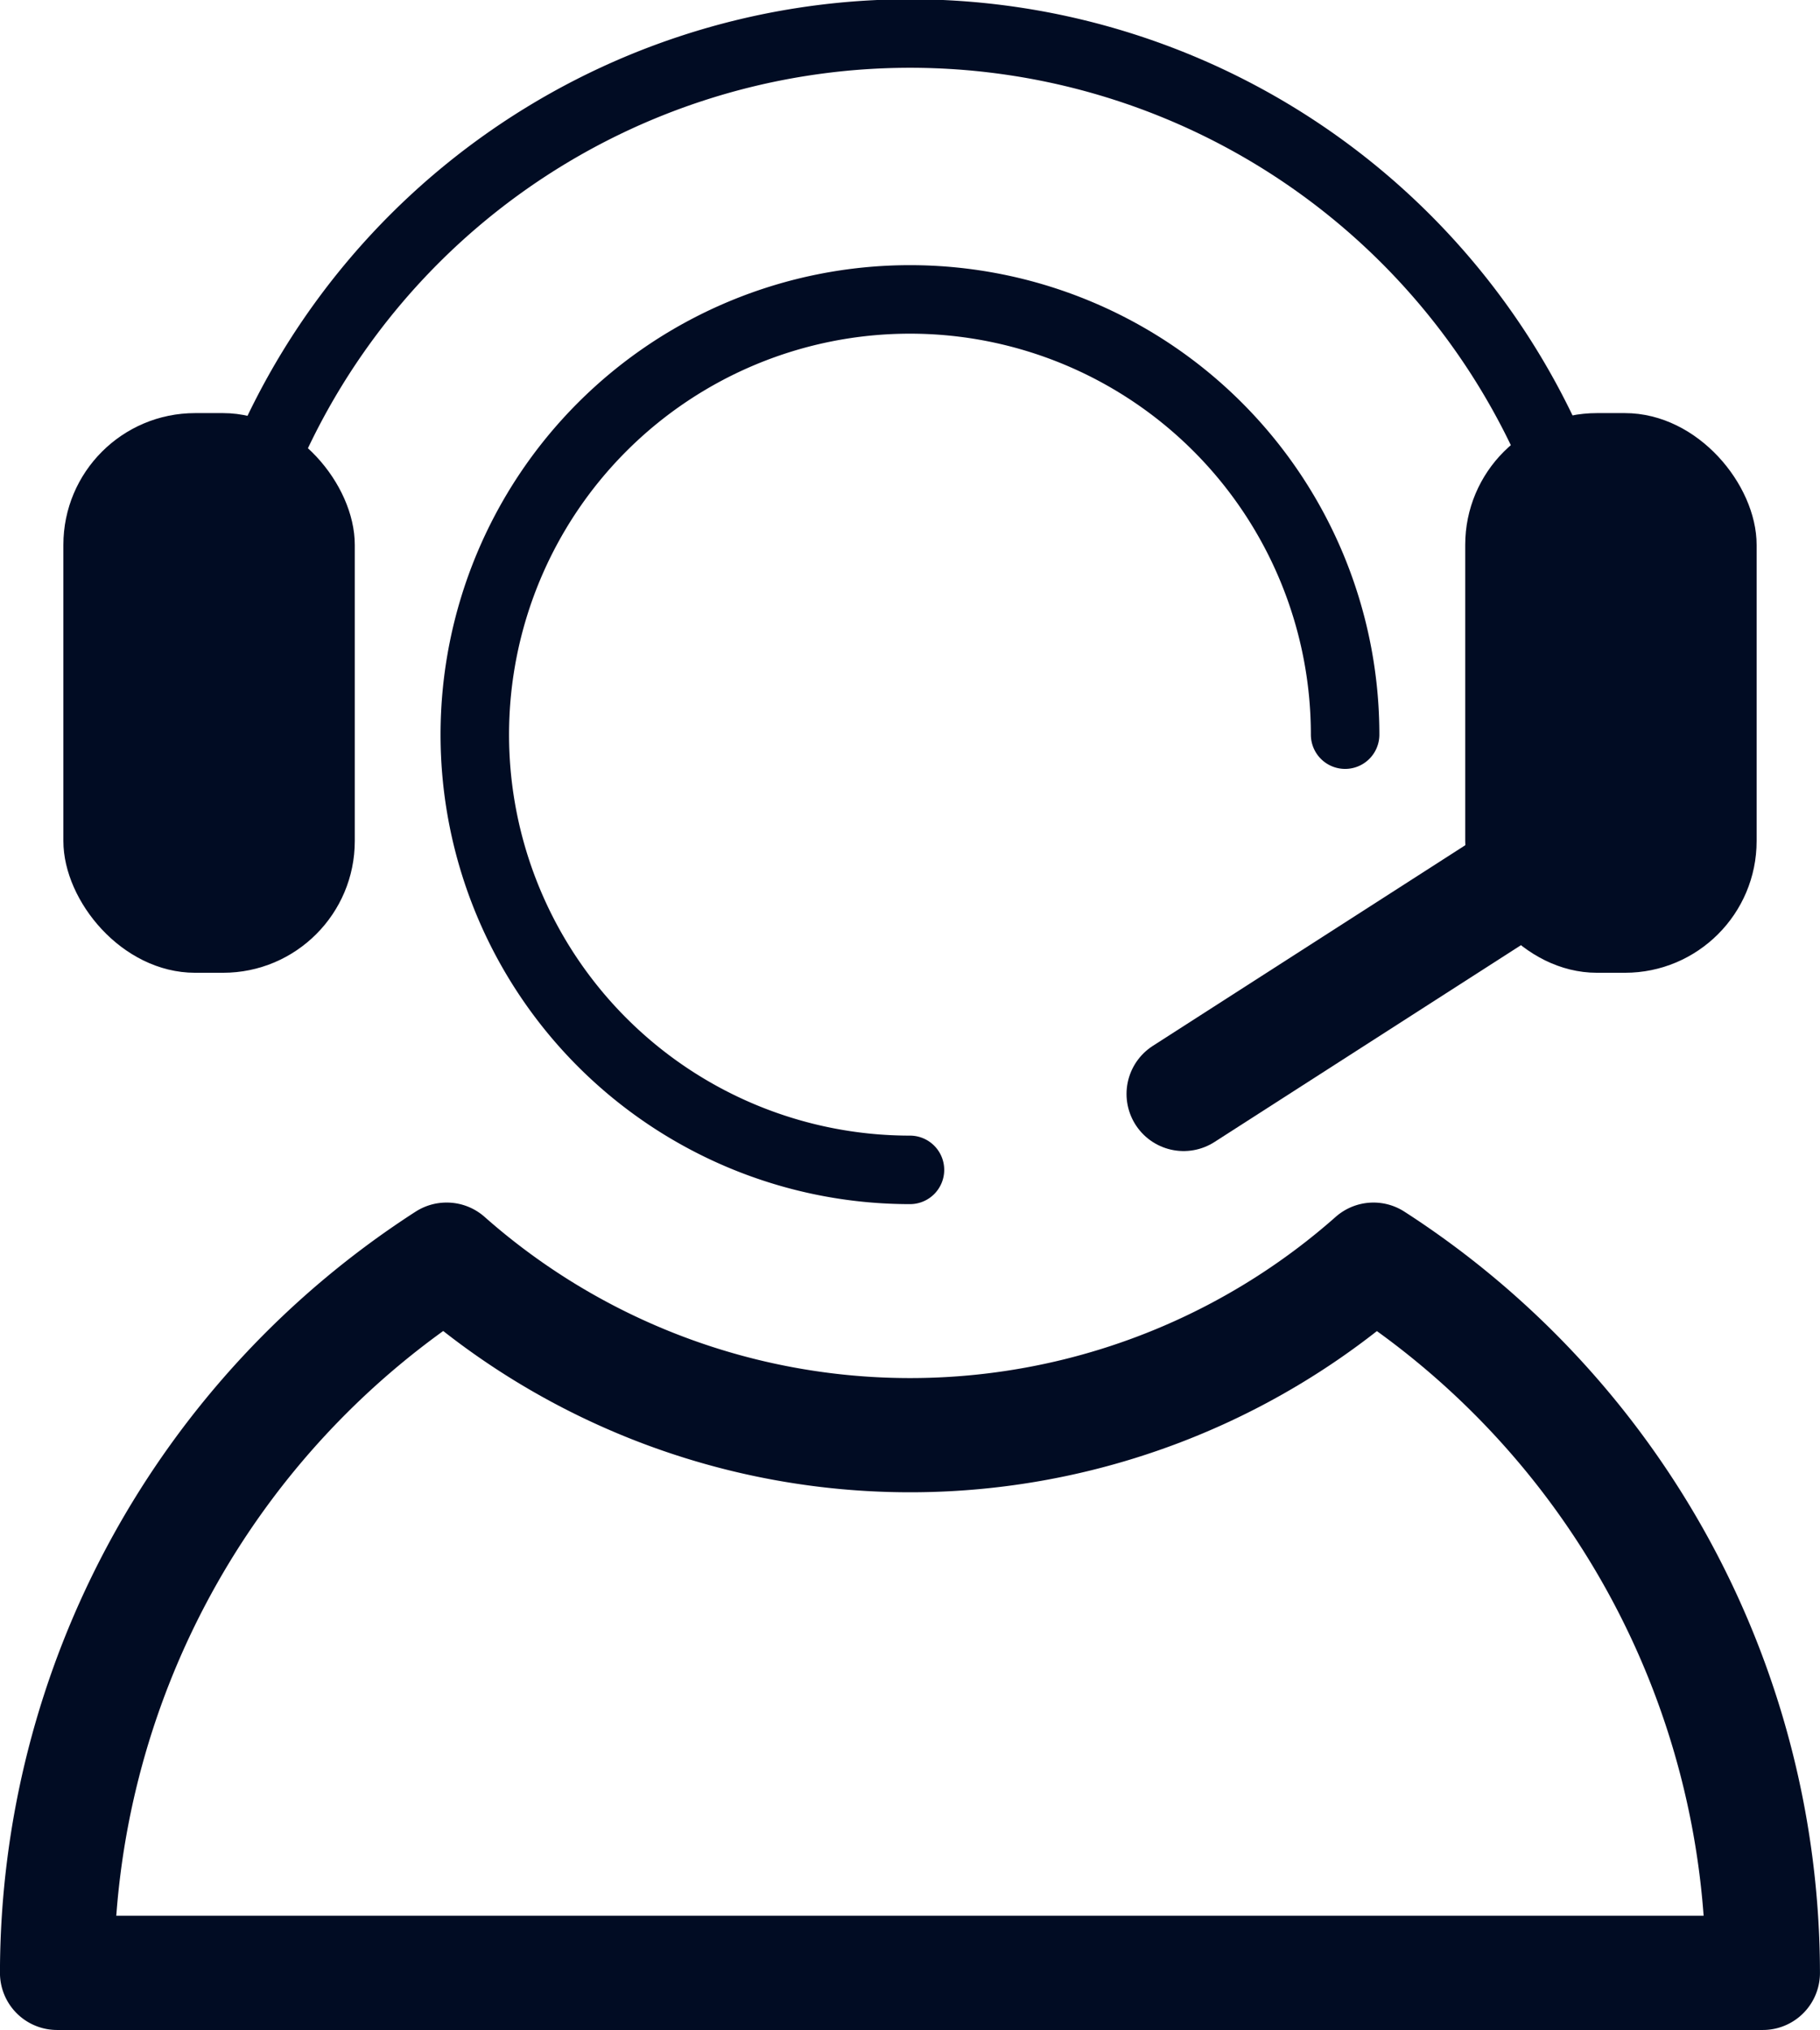
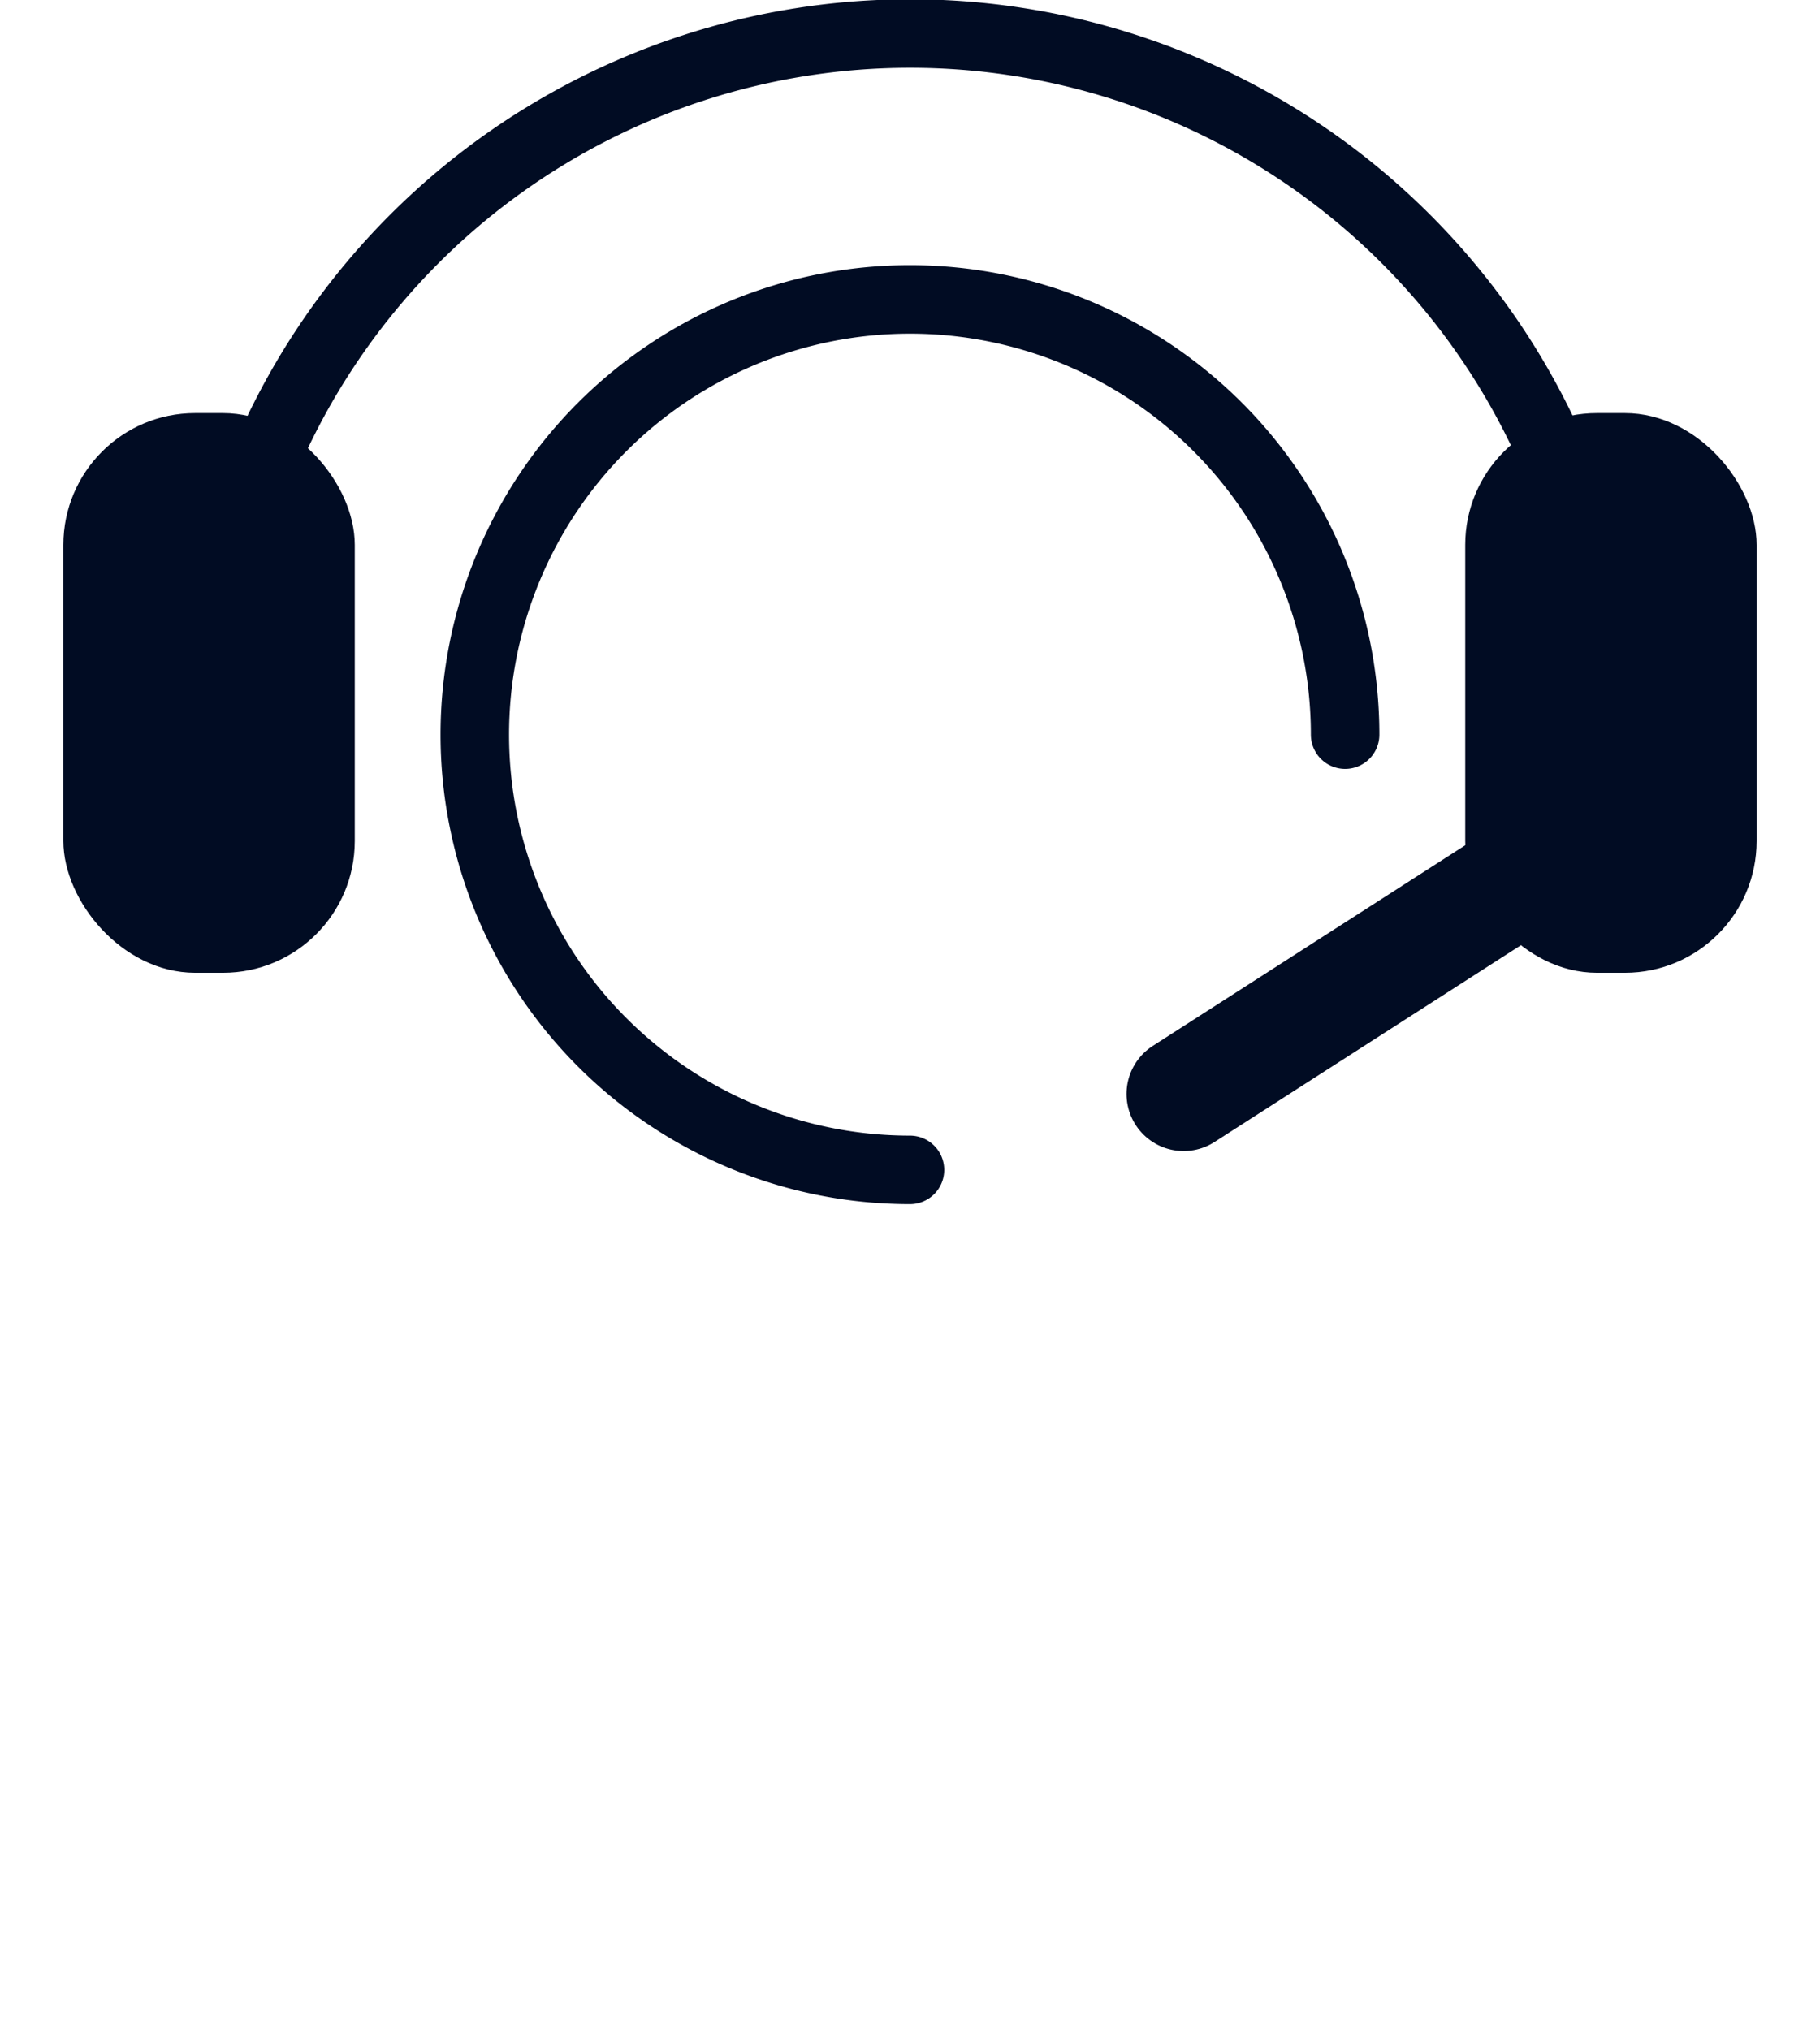
<svg xmlns="http://www.w3.org/2000/svg" id="Warstwa_1" data-name="Warstwa 1" viewBox="0 0 225.85 251.87">
  <defs>
    <style>.cls-1,.cls-2,.cls-4{fill:none;}.cls-1,.cls-2,.cls-3,.cls-4{stroke:#010c23;stroke-linecap:round;}.cls-1,.cls-2,.cls-3{stroke-linejoin:round;}.cls-1,.cls-4{stroke-width:14.17px;}.cls-2{stroke-width:8.5px;}.cls-3{fill:#010c23;stroke-width:2.83px;}.cls-4{stroke-linejoin:bevel;}</style>
  </defs>
  <g id="g12726">
-     <path id="path9396" class="cls-1" d="M82.12,169.33a105.44,105.44,0,0,0-48.33,88.49H245.47a105.45,105.45,0,0,0-48.32-88.49,86.8,86.8,0,0,1-115,0Z" transform="translate(-26.71 -13.04)" />
    <path id="path10968" class="cls-2" d="M52.65,104.2a87,87,0,0,1,174,0h0" transform="translate(-26.71 -13.04)" />
    <rect id="rect11028" class="cls-3" x="183.24" y="52.67" width="33.33" height="66.61" rx="14.93" />
    <rect id="rect11030" class="cls-3" x="9.28" y="52.67" width="33.33" height="66.61" rx="14.93" />
    <path id="path11224" class="cls-2" d="M139.63,158.19a54,54,0,1,1,54-54" transform="translate(-26.71 -13.04)" />
    <path id="path11228" class="cls-4" d="M228.1,113.77l-54.51,35" transform="translate(-26.71 -13.04)" />
  </g>
</svg>